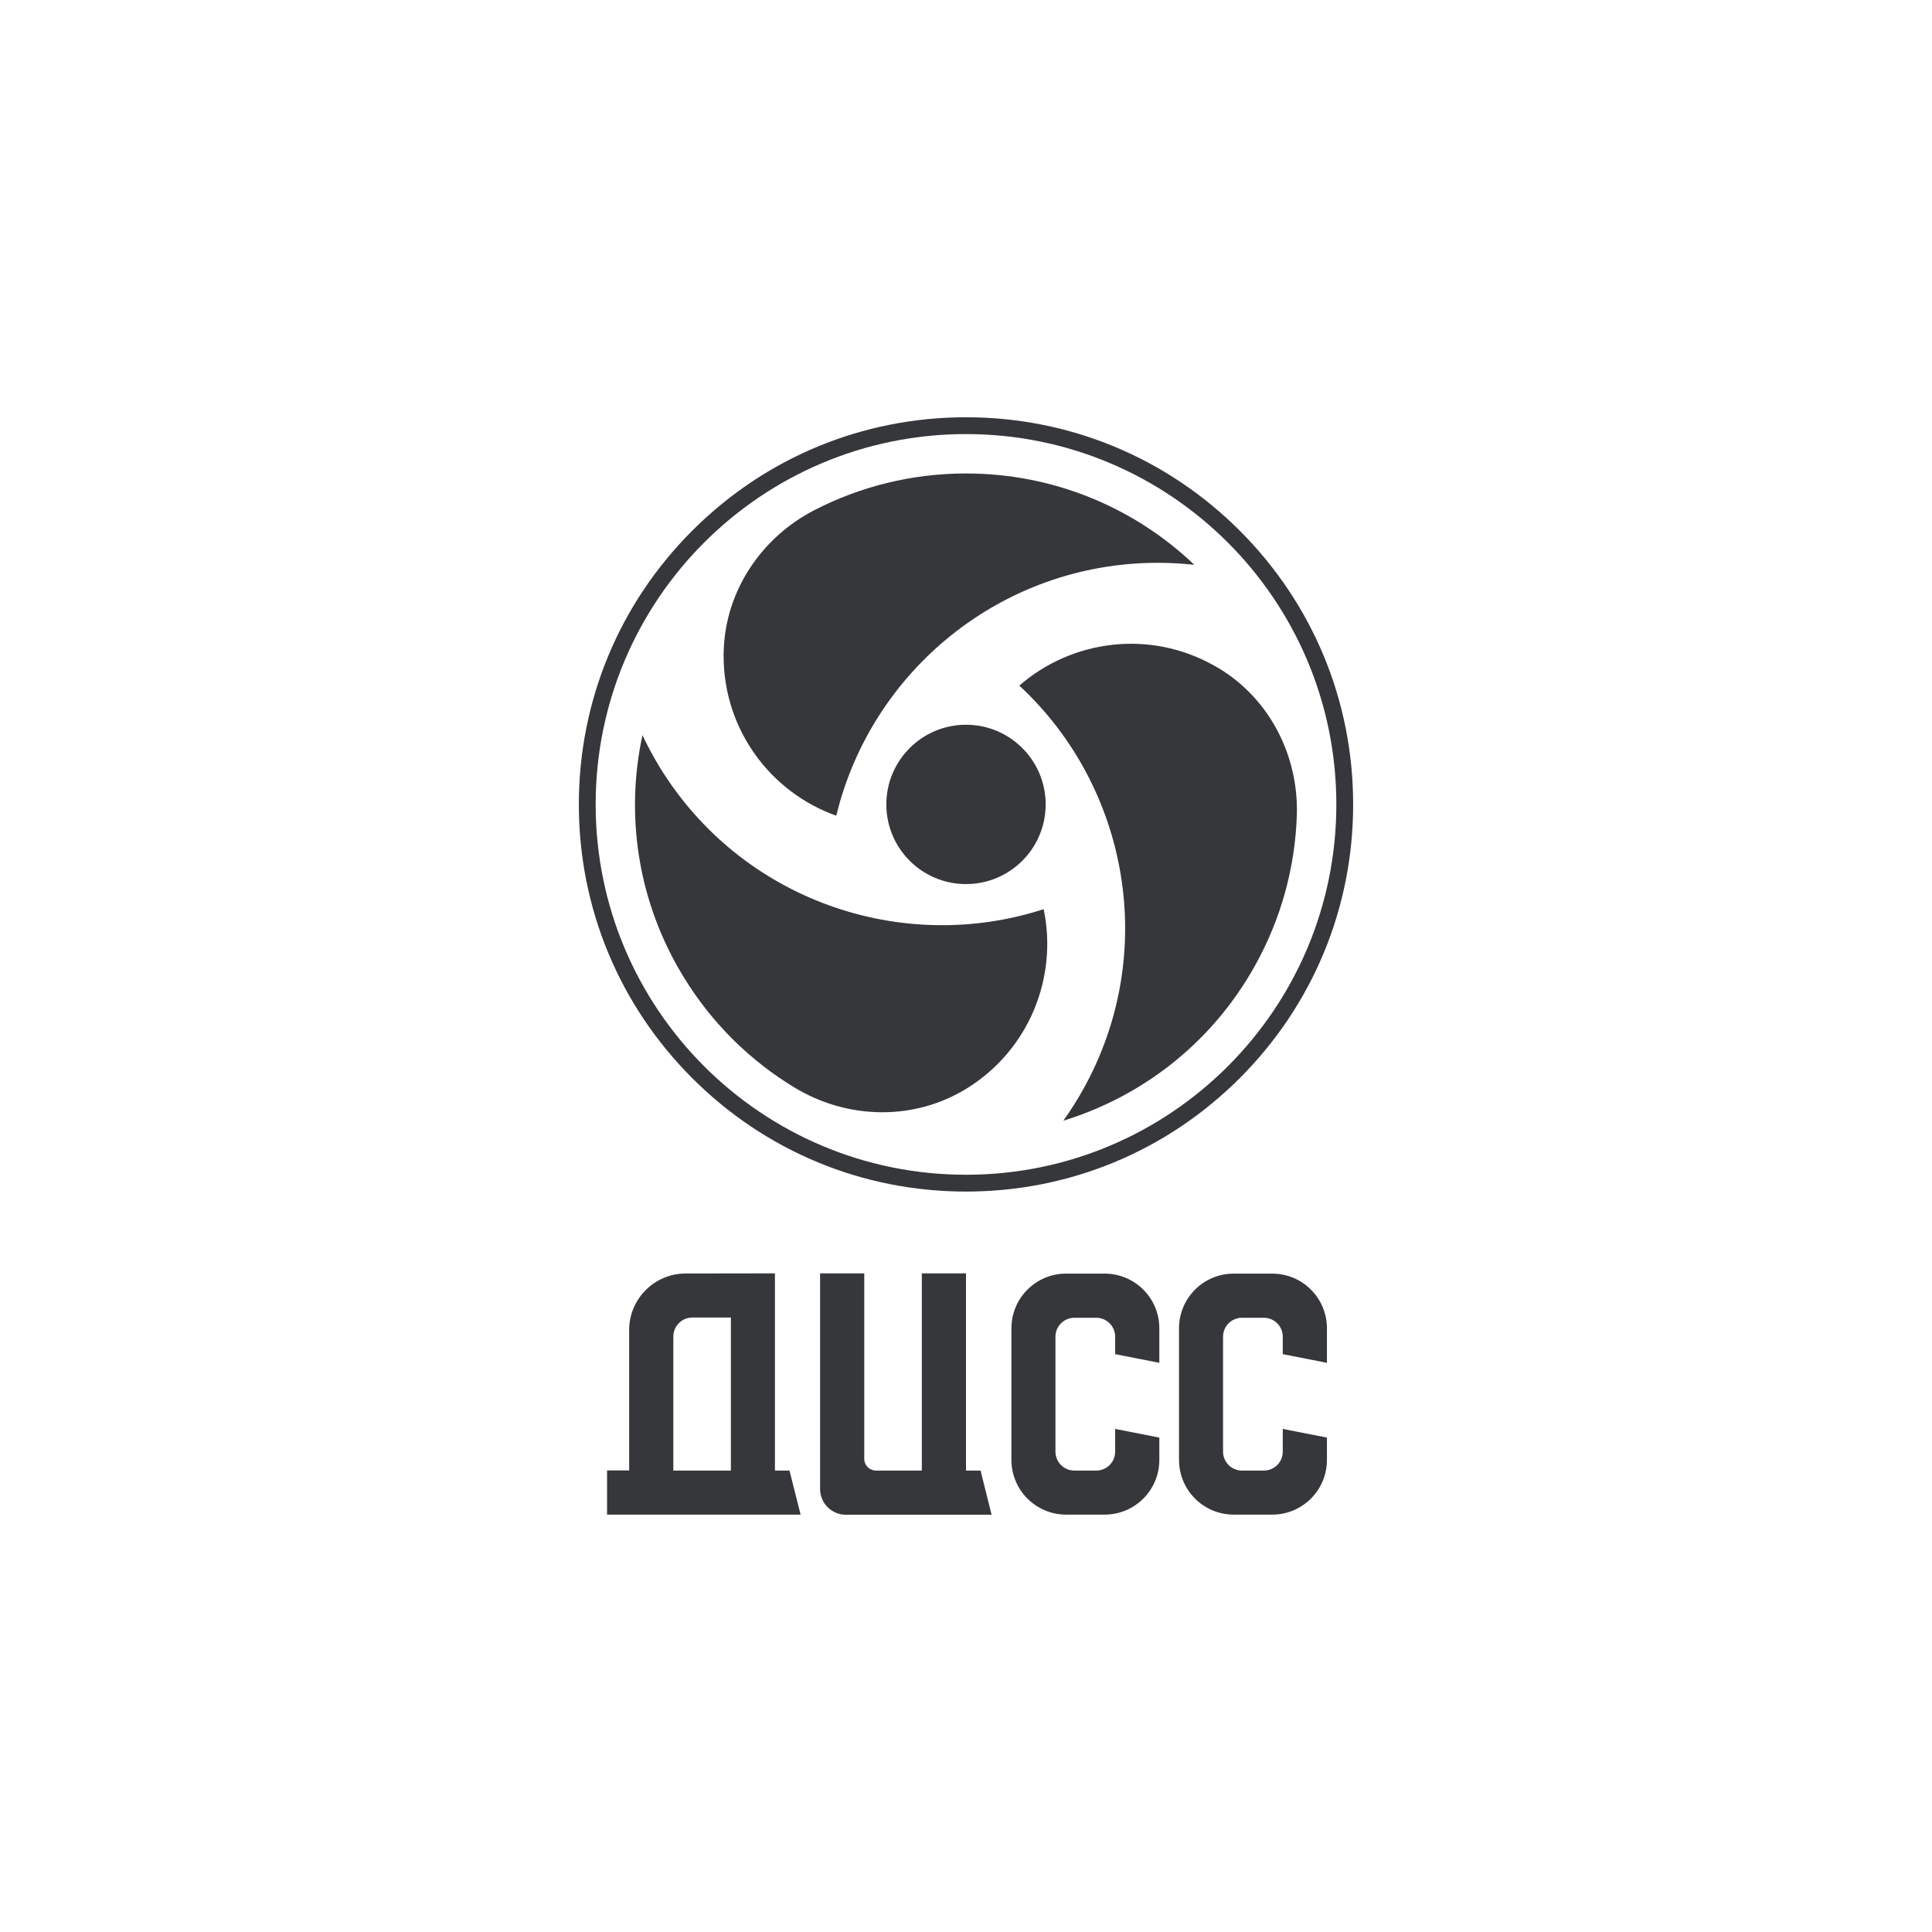
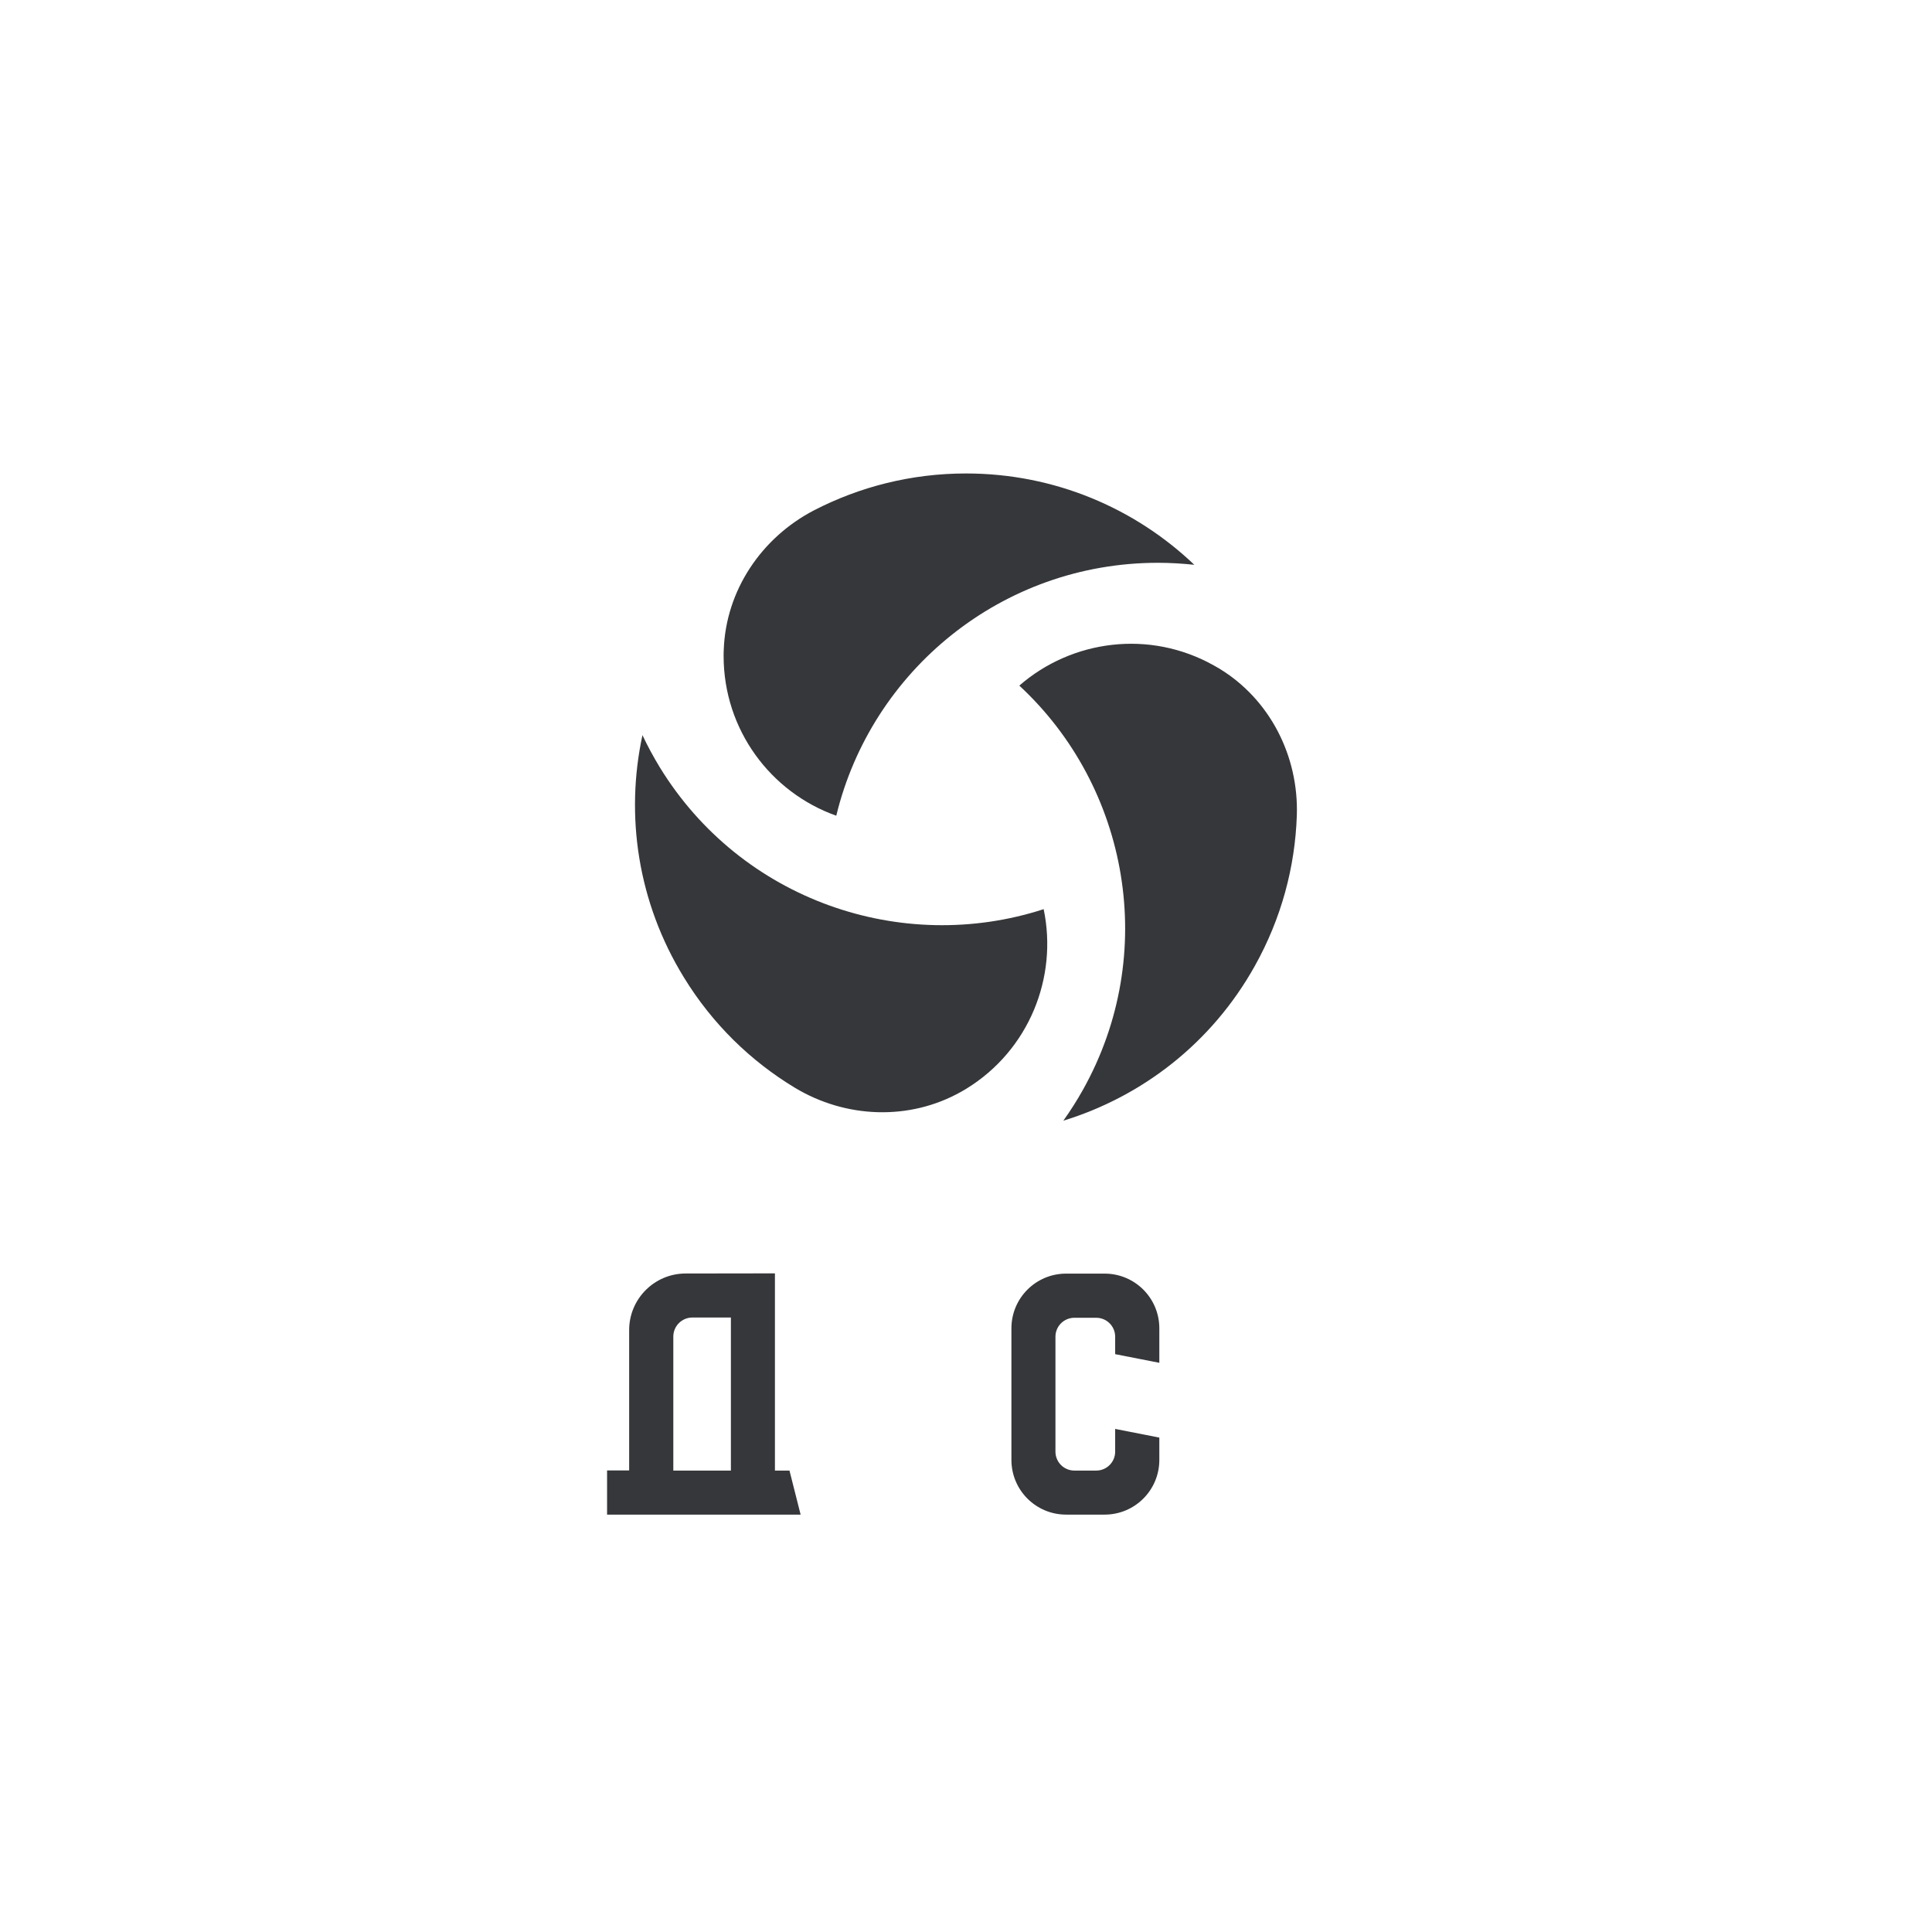
<svg xmlns="http://www.w3.org/2000/svg" id="Layer_1" x="0px" y="0px" viewBox="0 0 154 154" style="enable-background:new 0 0 154 154;" xml:space="preserve">
  <style type="text/css"> .st0{fill-rule:evenodd;clip-rule:evenodd;fill:#36373A;} .st1{fill:#36373A;} </style>
  <g>
-     <circle class="st1" cx="77" cy="64.12" r="6.35" />
-     <path class="st1" d="M77,34.6c16.3,0,29.52,13.22,29.52,29.52S93.3,93.64,77,93.64c-16.3,0-29.52-13.22-29.52-29.52 S60.7,34.6,77,34.6 M77,33.26c-8.24,0-15.99,3.21-21.82,9.04c-5.83,5.83-9.04,13.58-9.04,21.82s3.21,15.99,9.04,21.82 c5.83,5.83,13.58,9.04,21.82,9.04c8.24,0,15.99-3.21,21.82-9.04c5.83-5.83,9.04-13.58,9.04-21.82s-3.21-15.99-9.04-21.82 C92.99,36.47,85.24,33.26,77,33.26L77,33.26z" />
    <g>
      <path class="st1" d="M77,37.74c-4.36,0-8.47,1.06-12.1,2.93c-4.21,2.18-7.05,6.41-7.21,11.14c-0.01,0.16-0.01,0.32-0.01,0.48 c0,5.87,3.74,10.87,8.98,12.73c2.8-11.57,13.21-20.16,25.64-20.16c0.98,0,1.95,0.06,2.9,0.16C90.47,40.51,84.06,37.74,77,37.74z" />
    </g>
    <g>
      <path class="st1" d="M100.02,77c2.13-3.81,3.21-7.91,3.35-11.99c0.16-4.74-2.15-9.28-6.2-11.73c-0.14-0.08-0.27-0.16-0.42-0.24 c-5.12-2.87-11.31-2.04-15.5,1.61c8.73,8.09,11.14,21.38,5.07,32.22c-0.48,0.86-1,1.67-1.56,2.46 C91.03,87.4,96.58,83.16,100.02,77z" />
    </g>
    <g>
      <path class="st1" d="M54.52,77.92c2.28,3.72,5.34,6.67,8.83,8.78c4.06,2.45,9.14,2.65,13.27,0.32c0.14-0.08,0.28-0.16,0.41-0.24 c5-3.07,7.3-8.88,6.16-14.31c-11.32,3.67-24.1-0.71-30.6-11.31c-0.51-0.84-0.97-1.69-1.38-2.56 C49.83,64.99,50.82,71.91,54.52,77.92z" />
    </g>
    <g>
      <path class="st1" d="M63.82,120.74l-0.89-3.52h-1.16V101.5l-7.11,0.01c-2.49,0-4.51,2.02-4.51,4.51v11.19h-1.76v3.52h1.76l0,0 h3.52l0,0h4.59l0,0h3.52l0,0H63.82z M53.67,117.22v-10.68c0-0.84,0.68-1.52,1.52-1.52h3.07v12.2H53.67z" />
-       <path class="st1" d="M78.16,117.22H77V101.5h-3.52v15.72h-3.65c-0.52,0-0.94-0.42-0.94-0.94V101.5h-3.52v17.19 c0,1.13,0.92,2.05,2.05,2.05h11.62L78.16,117.22z" />
      <path class="st1" d="M88.89,113.9v1.81c0,0.84-0.68,1.51-1.51,1.51h-1.74c-0.84,0-1.51-0.68-1.51-1.51v-9.16 c0-0.84,0.68-1.51,1.51-1.51h1.74c0.84,0,1.51,0.68,1.51,1.51v1.39l3.52,0.69v-2.75c0-2.41-1.95-4.36-4.36-4.36h-3.07 c-2.41,0-4.36,1.95-4.36,4.36v10.49c0,2.41,1.95,4.36,4.36,4.36h3.07c2.41,0,4.36-1.95,4.36-4.36v-1.78L88.89,113.9z" />
-       <path class="st1" d="M102.25,113.9v1.81c0,0.84-0.68,1.51-1.51,1.51H99c-0.84,0-1.51-0.68-1.51-1.51v-9.16 c0-0.84,0.68-1.51,1.51-1.51h1.74c0.84,0,1.51,0.68,1.51,1.51v1.39l3.52,0.69v-2.75c0-2.41-1.95-4.36-4.36-4.36h-3.07 c-2.41,0-4.36,1.95-4.36,4.36v10.49c0,2.41,1.95,4.36,4.36,4.36h3.07c2.41,0,4.36-1.95,4.36-4.36v-1.78L102.25,113.9z" />
    </g>
  </g>
</svg>